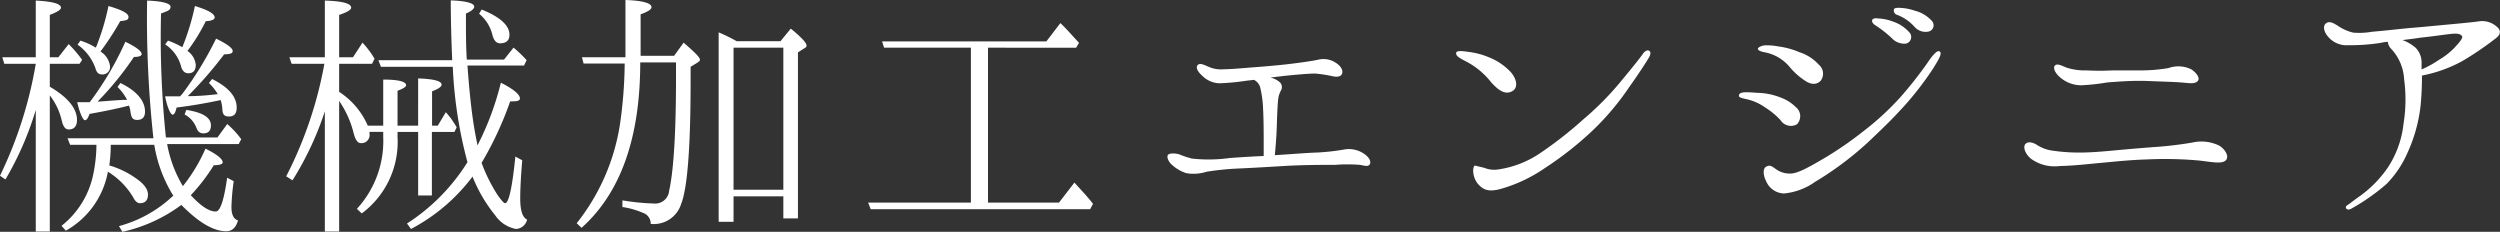
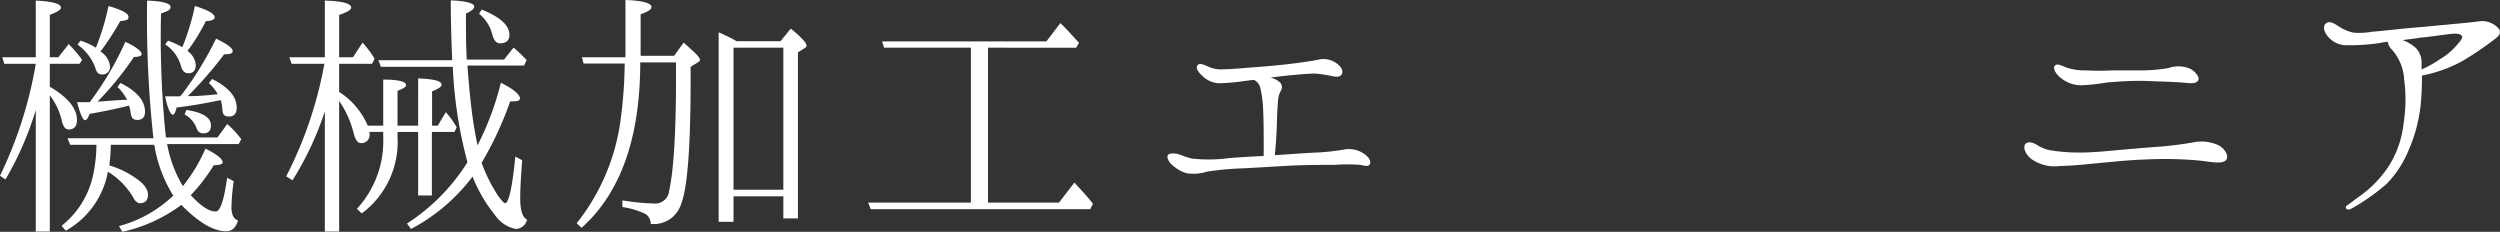
<svg xmlns="http://www.w3.org/2000/svg" width="262.05" height="24.3" viewBox="0 0 262.05 24.3">
  <rect x="0" y="0" width="262.05" height="24.3" fill="#333333" stroke="none" />
  <defs>
    <style>
      .a {
        fill: #fff;
      }
    </style>
  </defs>
  <title>front-engineer-label</title>
  <g>
    <path class="a" d="M3.75,11.52A32.94,32.94,0,0,1,.57,18.81L0,18.42A43.38,43.38,0,0,0,3.75,6.69H.45L.24,6H3.75V.06C5.49.15,6.39.39,6.39.81c0,.21-.39.45-1.17.75V6h.9L7.2,4.62A14.64,14.64,0,0,1,8.61,6.27l-.27.42H5.22v2.4c1.89,1.11,2.85,2.28,2.85,3.48,0,.66-.3,1-.87,1-.36,0-.57-.3-.72-.9A6.75,6.75,0,0,0,5.22,10V24.27H3.75Zm7.86,3.66c0,.75-.06,1.47-.15,2.16a9.29,9.29,0,0,1,2.79,1.35q1.26.86,1.26,1.71c0,.6-.3.9-.84.9q-.4,0-.72-.63A7.77,7.77,0,0,0,11.31,18,8.9,8.9,0,0,1,6.9,24.18l-.45-.51a9.22,9.22,0,0,0,3.3-5.28,15.7,15.7,0,0,0,.36-3.21H7.35l-.27-.69h9A116.55,116.55,0,0,1,15.42.06c1.62.06,2.46.3,2.46.66s-.36.45-1,.69a101.24,101.24,0,0,0,.51,13h5.4L23.82,13a9.82,9.82,0,0,1,1.47,1.59l-.27.51h-7.5a13.13,13.13,0,0,0,1.65,4.41,17.49,17.49,0,0,0,2.37-3.93q1.8.9,1.8,1.44c0,.18-.3.3-.93.3A19.51,19.51,0,0,1,20,20.46q1.57,1.71,2.61,1.71c.48,0,.87-1.2,1.2-3.54l.69.36a22,22,0,0,0-.24,2.73c0,.78.24,1.26.69,1.38-.21.75-.63,1.14-1.23,1.14-1.35,0-2.91-.93-4.71-2.76a16.25,16.25,0,0,1-6.18,2.82l-.36-.6a13.2,13.2,0,0,0,5.58-3.09l.12-.09a14.5,14.5,0,0,1-2-5.34ZM11.37.63c1.44.42,2.1.78,2.1,1.14s-.27.36-.87.45A28.49,28.49,0,0,1,10.53,5.4a2.1,2.1,0,0,1,1,1.53.78.78,0,0,1-.87.87c-.33,0-.54-.21-.66-.66A5.12,5.12,0,0,0,8.13,4.68l.3-.42A6.92,6.92,0,0,1,10.05,5,25,25,0,0,0,11.37.63Zm1.77,3.75c1.14.54,1.71,1,1.71,1.29,0,.18-.27.3-.81.3a32.92,32.92,0,0,1-3.81,4.68c.3,0,1.17-.09,2.64-.18l.45,0a5,5,0,0,0-1-1.35l.3-.42c1.74.84,2.58,1.89,2.58,3,0,.57-.27.87-.81.87s-.63-.3-.72-.9a2.51,2.51,0,0,0-.15-.6c-1.41.36-2.79.63-4.14.87-.15.45-.3.66-.48.66s-.51-.63-.81-1.89c.33,0,.75,0,1.32,0A33.15,33.15,0,0,0,13.14,4.38ZM20.43.63c1.38.42,2.07.81,2.07,1.2,0,.21-.3.36-.93.39a19.65,19.65,0,0,1-1.92,3.12,2,2,0,0,1,.87,1.47c0,.57-.27.87-.78.87-.36,0-.63-.24-.75-.69a4,4,0,0,0-1.68-2.34l.3-.39a8.52,8.52,0,0,1,1.5.69A24.93,24.93,0,0,0,20.43.63ZM19.11,9.84a35.9,35.9,0,0,0,3.54-5.79c1.17.57,1.74,1,1.74,1.29s-.3.33-.9.36a41.1,41.1,0,0,1-3.81,4.38c1.08,0,2.13-.09,3.15-.21A5.49,5.49,0,0,0,21.9,8.7l.33-.42c1.74.87,2.58,1.86,2.58,3,0,.63-.27.93-.81.93s-.66-.27-.69-.72a3.85,3.85,0,0,0-.18-1c-1.83.39-3.36.63-4.62.78-.12.51-.24.75-.42.75s-.54-.66-.78-1.92c.75,0,1.26,0,1.56,0Zm.42,1.68c1.74.27,2.58.81,2.58,1.62,0,.57-.27.84-.81.84-.33,0-.57-.18-.72-.6A2.63,2.63,0,0,0,19.35,12Z" />
    <path class="a" d="M30.57,6.69,30.33,6h3.72V.06c1.86.06,2.76.3,2.76.75,0,.21-.42.48-1.26.75V6H37l1-1.53a10.15,10.15,0,0,1,1.26,1.68L39,6.69H35.55V9.63a8,8,0,0,1,3,3.54h1.62V8.34c1.59,0,2.4.21,2.4.6,0,.15-.3.36-.9.57v3.66h2.16V8.22c1.65.06,2.46.27,2.46.66,0,.21-.36.45-1,.69v3.6h.6l.84-1.41a8.91,8.91,0,0,1,1.14,1.59l-.24.48H45.27v6.66H43.83V13.83H41.67v.54a9.33,9.33,0,0,1-3.75,8l-.51-.48a10.49,10.49,0,0,0,2.76-7.53v-.54H38.73V14a.85.85,0,0,1-.93,1q-.45,0-.72-1a10.39,10.39,0,0,0-1.53-3.42V24.27h-1.5V11.67a32.67,32.67,0,0,1-3.39,7.23L30,18.48A42,42,0,0,0,34,6.69ZM43.08,24l-.42-.57A20.64,20.64,0,0,0,49,17,45.89,45.89,0,0,1,47.46,7H39.93l-.27-.69H47.4c-.09-2.13-.15-4.2-.15-6.27,1.65.06,2.46.3,2.46.66,0,.21-.3.48-.87.72,0,1.89,0,3.51.09,4.83h3.9l1-1.26A14.31,14.31,0,0,1,55.2,6.3l-.27.57H49c.18,2.52.39,4.41.57,5.64.12.87.3,1.8.48,2.73A29.93,29.93,0,0,0,52.5,8.67c1.38.69,2,1.26,2,1.65,0,.21-.24.3-.69.3a1.12,1.12,0,0,1-.33,0,35.73,35.73,0,0,1-3,6.45,17.19,17.19,0,0,0,1.65,3.33q.63.9.81.9c.39,0,.75-1.62,1.08-4.89l.72.39c-.15,1.77-.21,3.12-.21,4,0,1.26.24,2,.72,2.22A1.26,1.26,0,0,1,54.09,24a3.39,3.39,0,0,1-2.19-1.44,15.5,15.5,0,0,1-2.37-4.05A19.3,19.3,0,0,1,43.08,24ZM51.63,3.72a4.12,4.12,0,0,0-1.41-2.28L50.49,1c1.92.78,2.91,1.65,2.91,2.64,0,.6-.33.9-1,.9Q51.86,4.53,51.63,3.72Z" />
    <path class="a" d="M61.17,6.66,61,6h4.56V0c1.8.06,2.73.33,2.73.75,0,.24-.39.48-1.14.75V5.85h3.51l1-1.38c1.14,1,1.71,1.53,1.71,1.8,0,.09-.09.18-.27.3L72.39,7V8.4c0,7-.33,11.34-1,13a3,3,0,0,1-3.18,2.07,1.21,1.21,0,0,0-.57-1.05,8.56,8.56,0,0,0-2.4-.72V21a23.34,23.34,0,0,0,3.27.33A1.47,1.47,0,0,0,70.14,20c.48-2.16.72-6.18.72-11.91V6.54H67.11q0,11.84-6.15,17.34l-.51-.48A22.08,22.08,0,0,0,65,12.93a46.93,46.93,0,0,0,.48-6.27ZM81.81,4.32,82.89,3c1.11.9,1.65,1.5,1.65,1.77a.25.25,0,0,1-.15.24l-.75.48v17.4H82.11V20.58H76.89v2.67H75.33V3.39a18.21,18.21,0,0,1,1.89.93ZM76.89,5V19.89h5.22V5Z" />
    <path class="a" d="M103.56,5V21.24H111l1.62-2.1c.87.93,1.53,1.68,1.95,2.22l-.3.57h-23l-.27-.69h10.77V5H92.67l-.21-.66h17.22l1.47-1.92c.45.42,1.11,1.14,1.95,2.07l-.3.51Z" />
    <path class="a" d="M143.46,17.34c-.21.12-.51,0-.93-.06a16.34,16.34,0,0,0-2.58,0c-1.14,0-3.42,0-5.37.12s-4.08.24-4.92.27a29.32,29.32,0,0,0-3.18.33,4.47,4.47,0,0,1-2.13.15,4,4,0,0,1-1.5-.87c-.42-.36-.6-.9-.39-1.08s.9-.12,1.2,0,.6.24,1.26.42a16,16,0,0,0,4-.06c.84-.06,2.22-.15,3.54-.21,0-.36,0-.93,0-1.56s0-2.22-.06-3.3a11.73,11.73,0,0,0-.3-2.31,1.27,1.27,0,0,0-.66-.81l-.78.09a24.18,24.18,0,0,1-2.82.27A2.65,2.65,0,0,1,126,7.92c-.48-.42-.69-.87-.45-1.11s.69,0,1.11.18a3.21,3.21,0,0,0,1.62.27c.75,0,2-.12,3.18-.21s2.25-.18,3.33-.3,2.61-.33,3.33-.48a2.32,2.32,0,0,1,1.83.27c.51.3.81.72.75,1.08s-.39.48-.93.39a13.66,13.66,0,0,0-1.92-.3c-.69,0-2,.12-3.21.24l-1.47.18a2.23,2.23,0,0,1,1,.51.7.7,0,0,1,.12.81,2.43,2.43,0,0,0-.3.87c-.06.36-.12,1.65-.15,2.73s-.09,1.86-.21,3.21h.09c1.53-.09,3.24-.24,4.32-.27a24.18,24.18,0,0,0,2.76-.3,2.8,2.8,0,0,1,2.25.48C143.79,16.71,143.7,17.22,143.46,17.34Z" />
-     <path class="a" d="M153.63,6.42c-.69-.36-1-.54-1-.84s.6-.24,1.23-.15a7.89,7.89,0,0,1,2.19.57,6.21,6.21,0,0,1,2.07,1.32c.72.63,1.17,1.77.42,2.22s-1.47-.06-2.25-.93A8,8,0,0,0,153.63,6.42ZM172.86,6c-.36.6-.93,1.5-2.1,3.15A27.48,27.48,0,0,1,167,13.62a35.27,35.27,0,0,1-5.07,4,15.67,15.67,0,0,1-4.65,2.19c-1.26.33-1.8.09-2.34-.51s-.66-1.68-.36-1.95l1,.24a2.73,2.73,0,0,0,1.41.18,10.54,10.54,0,0,0,4.35-1.65A41.92,41.92,0,0,0,166,12.48a30.76,30.76,0,0,0,3.81-3.84c1.5-1.8,2.22-2.73,2.4-3s.45-.42.63-.33S173.07,5.61,172.86,6Z" />
-     <path class="a" d="M182.28,10c0-.45,1.08-.33,1.89-.27a7,7,0,0,1,2.52.51,4.32,4.32,0,0,1,1.56,1,1.21,1.21,0,0,1,.09,1.8,1.3,1.3,0,0,1-1.71-.45A7.73,7.73,0,0,0,185,11.25a5.28,5.28,0,0,0-2-.87C182.46,10.26,182.25,10.2,182.28,10Zm8.34-3.24a1.22,1.22,0,0,1,.24,1.68c-.39.45-1,.45-1.59.06a7.21,7.21,0,0,1-1.62-1.41,4.5,4.5,0,0,0-2.73-1.62c-.45-.09-.66-.21-.66-.36s.45-.36.81-.36a6.71,6.71,0,0,1,1.35.12,8.21,8.21,0,0,1,2.19.6A4.64,4.64,0,0,1,190.62,6.75Zm12.09.3a33.5,33.5,0,0,1-3,3.93c-1.2,1.32-1.83,1.95-3.69,3.72a33.78,33.78,0,0,1-5.76,4.35A6.75,6.75,0,0,1,187,20.28,2.1,2.1,0,0,1,185.13,19c-.3-.57-.39-1.32,0-1.53s.57-.06,1,.24a2.39,2.39,0,0,0,1.41.48c.78.06,1.92-.57,3.9-1.74a37.51,37.51,0,0,0,3.81-2.64,29,29,0,0,0,3.93-3.6,42.47,42.47,0,0,0,2.82-3.57c.42-.63,1-1.41,1.29-1.26S203.37,6,202.71,7.05ZM198.3,4a12.17,12.17,0,0,0-1.77-1.38c-.24-.15-.39-.42-.24-.6a.57.57,0,0,1,.48-.09,5,5,0,0,1,1.65.33,3.94,3.94,0,0,1,1.8,1.23.72.72,0,0,1-.42,1.08A1.78,1.78,0,0,1,198.3,4Zm2.34-1.23a4.55,4.55,0,0,0-1.83-1.23.46.46,0,0,1-.27-.6c.09-.12.33-.12.51-.12a5.36,5.36,0,0,1,1.65.3,3.57,3.57,0,0,1,1.83,1.11.67.67,0,0,1-.39,1.08A1.53,1.53,0,0,1,200.64,2.76Z" />
    <path class="a" d="M212.31,15.09c.27-.3.78-.15,1.14.06a4.07,4.07,0,0,0,1.44.6,18.83,18.83,0,0,0,3.18.24c1.29,0,2.76-.15,4.08-.27s2.73-.24,4-.33,2.61-.27,3.66-.45a4.26,4.26,0,0,1,2.82.33c.72.45,1.11,1.29.57,1.62s-1.8,0-3-.09a39.91,39.91,0,0,0-5.13-.09c-1.86.06-3.21.21-4.83.36s-2.82.3-4.32.33a4.21,4.21,0,0,1-3.06-.78C212.16,16,212.07,15.33,212.31,15.09ZM216,8.16c-.57-.45-.87-1.08-.57-1.32s.9.18,1.35.3a6.4,6.4,0,0,0,1.95.24,26,26,0,0,0,2.7,0c.84,0,2,0,2.85,0a17.55,17.55,0,0,0,3-.24,3.12,3.12,0,0,1,2.4.12c.39.24,1,.87.69,1.23s-.93.21-1.77.15-2-.09-3.51-.15-3,.06-4.2.15a22.32,22.32,0,0,1-2.73.3A3.4,3.4,0,0,1,216,8.16Z" />
    <path class="a" d="M244,3.81c-.39-.45-.51-1-.27-1.29.42-.45,1,0,1.32.18a4.69,4.69,0,0,0,1.62.72,7.49,7.49,0,0,0,1.95-.09c1.74-.15,2.91-.3,4.29-.42.81-.06,2.64-.24,3.93-.36s2.55-.24,3.12-.33a2.32,2.32,0,0,1,1.47.36c.3.21.6.45.6.72s0,.42-.66.9a33.78,33.78,0,0,1-3.3,2.22,14.55,14.55,0,0,1-4.2,1.5,30.48,30.48,0,0,1-.15,3.21A16.17,16.17,0,0,1,252.36,16a10.83,10.83,0,0,1-2.19,3.27,21.63,21.63,0,0,1-3.72,2.61c-.51.27-.72-.18-.42-.36s.75-.57,1.38-1a12.11,12.11,0,0,0,2.91-3,10.4,10.4,0,0,0,1.62-4.56A15.87,15.87,0,0,0,252,8.31a5.06,5.06,0,0,0-1.29-3.12,1.32,1.32,0,0,1-.42-.81,5.35,5.35,0,0,0-.78.12,21.23,21.23,0,0,1-3.39.24A2.52,2.52,0,0,1,244,3.81Zm7.83.39A4.45,4.45,0,0,1,253.2,5a2.21,2.21,0,0,1,.63,1.62c0,.18,0,.42,0,.66a11.12,11.12,0,0,0,1.89-1.05,7.1,7.1,0,0,0,1.83-1.53c.39-.42.63-.78.51-.93s-.33-.27-.87-.24-2.25.3-3.51.42C253.14,4.05,252.48,4.11,251.85,4.2Z" />
  </g>
</svg>